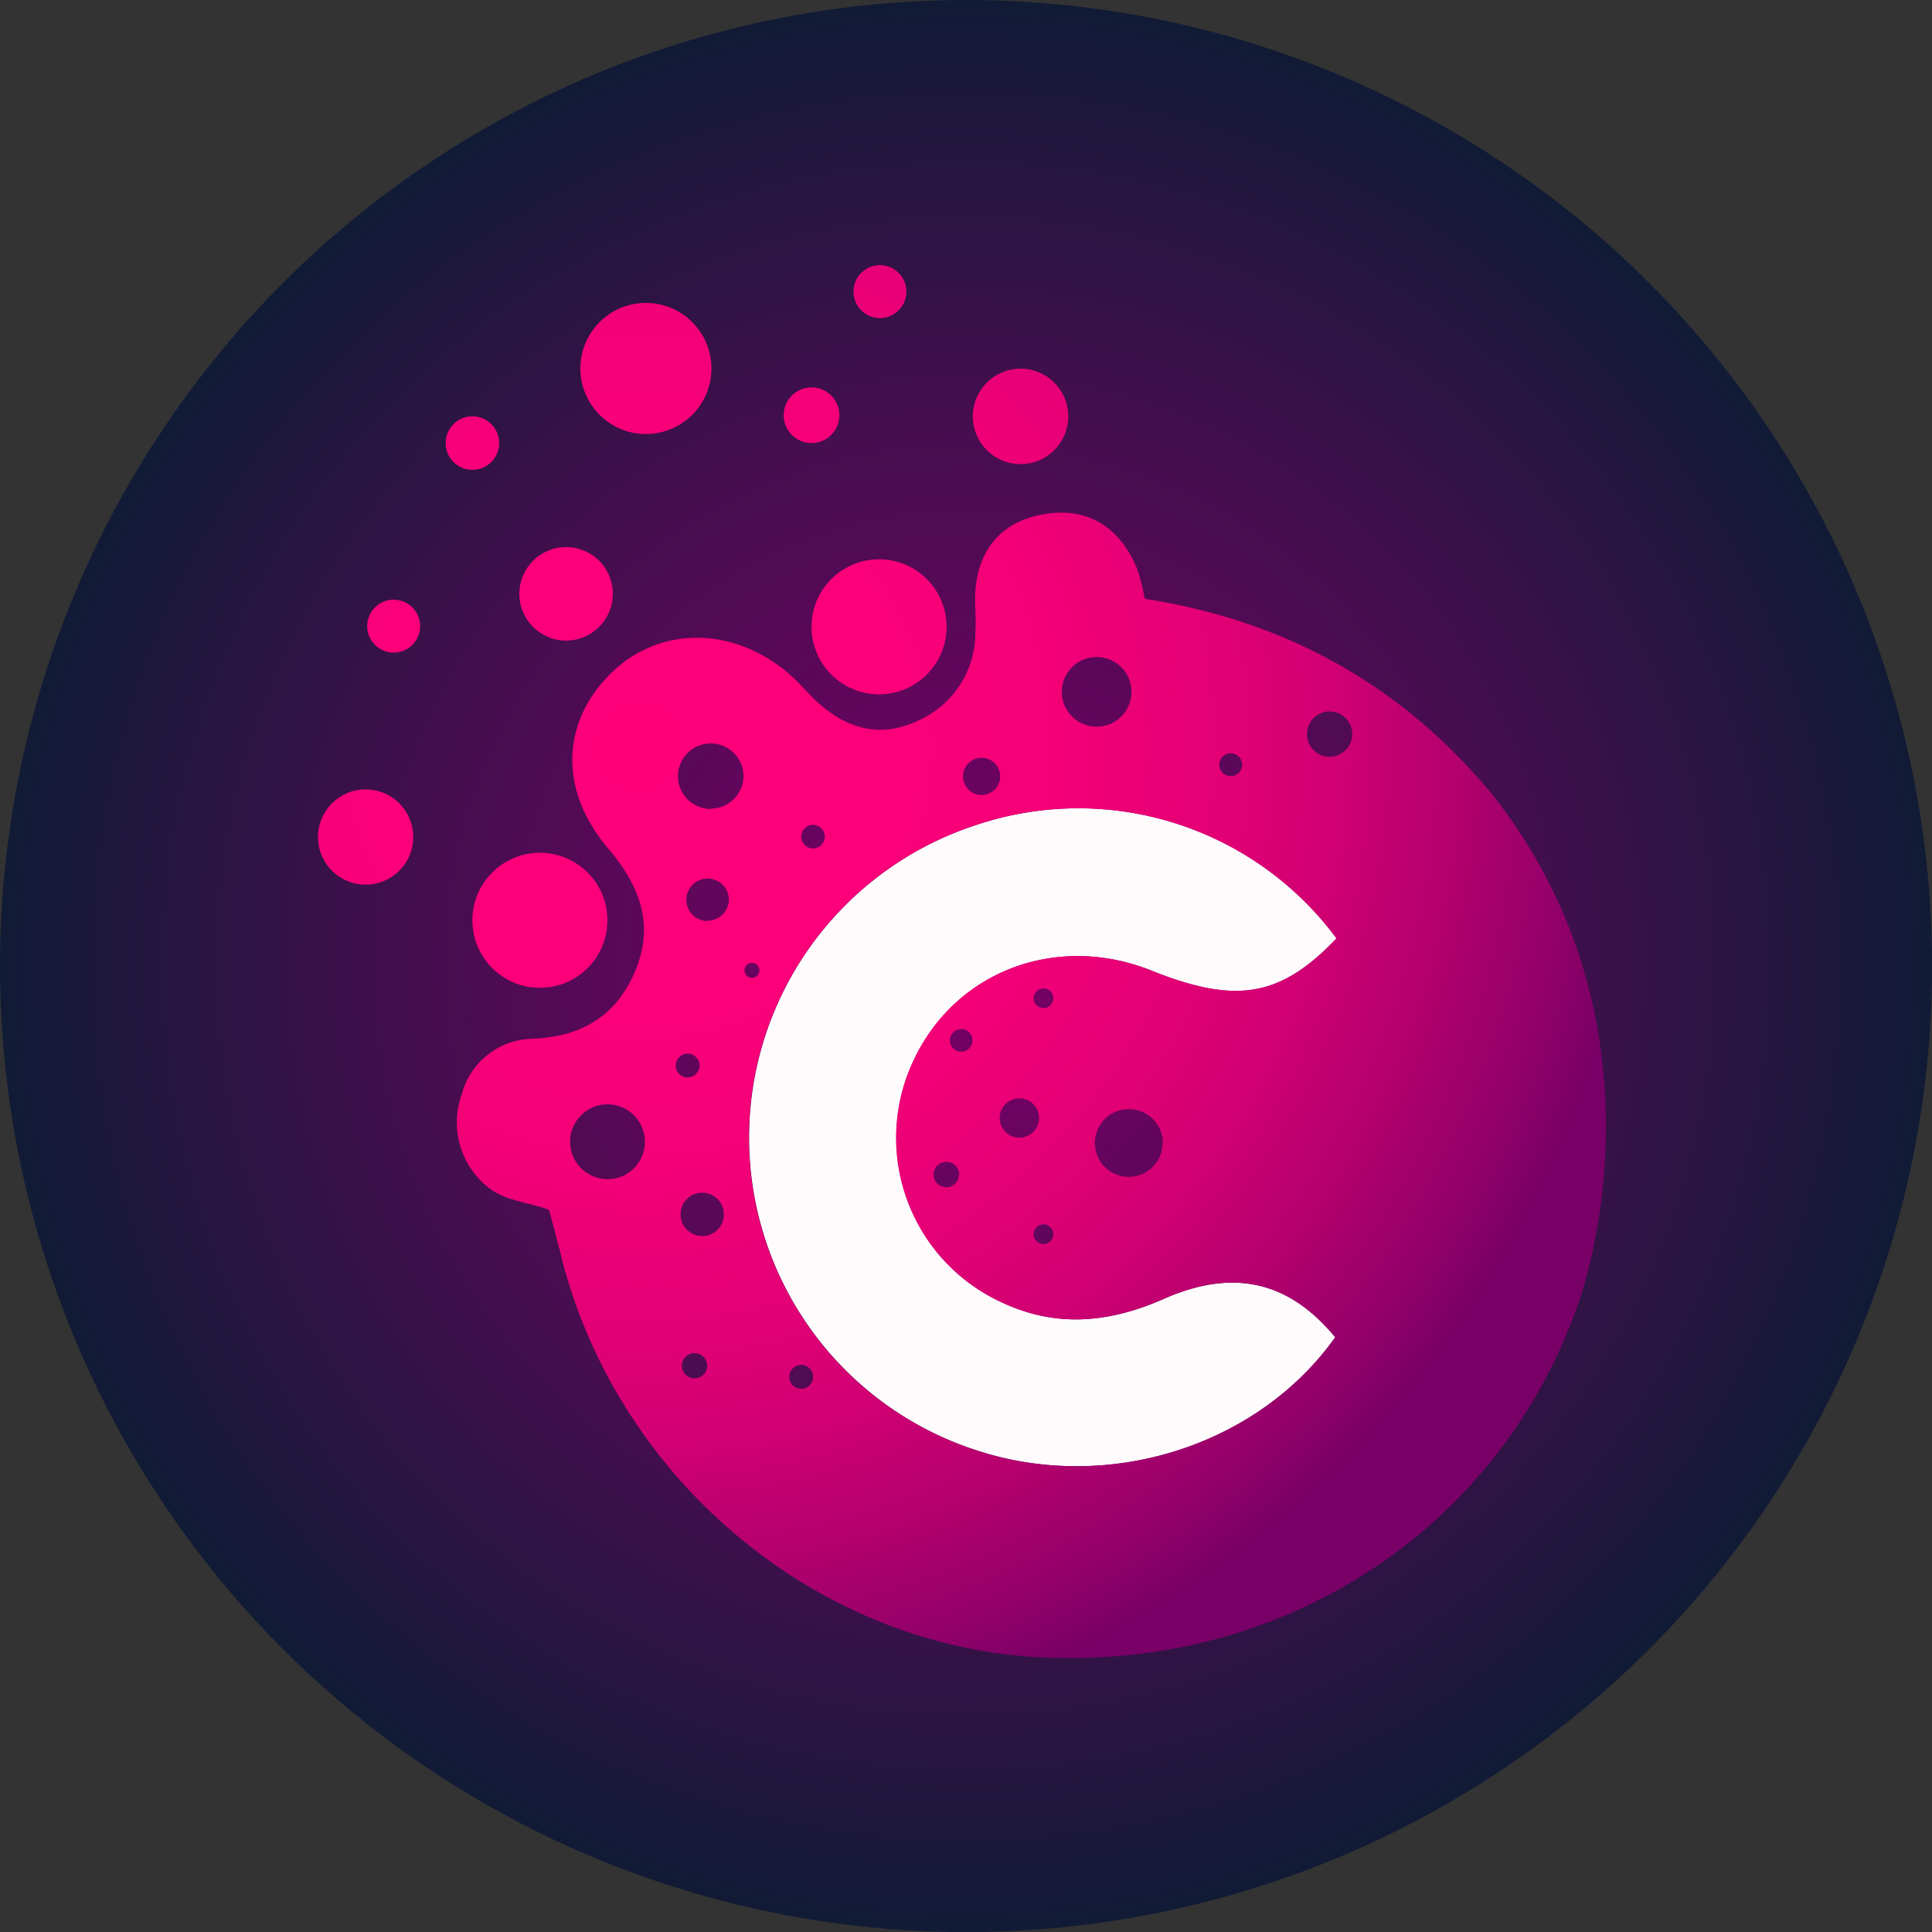
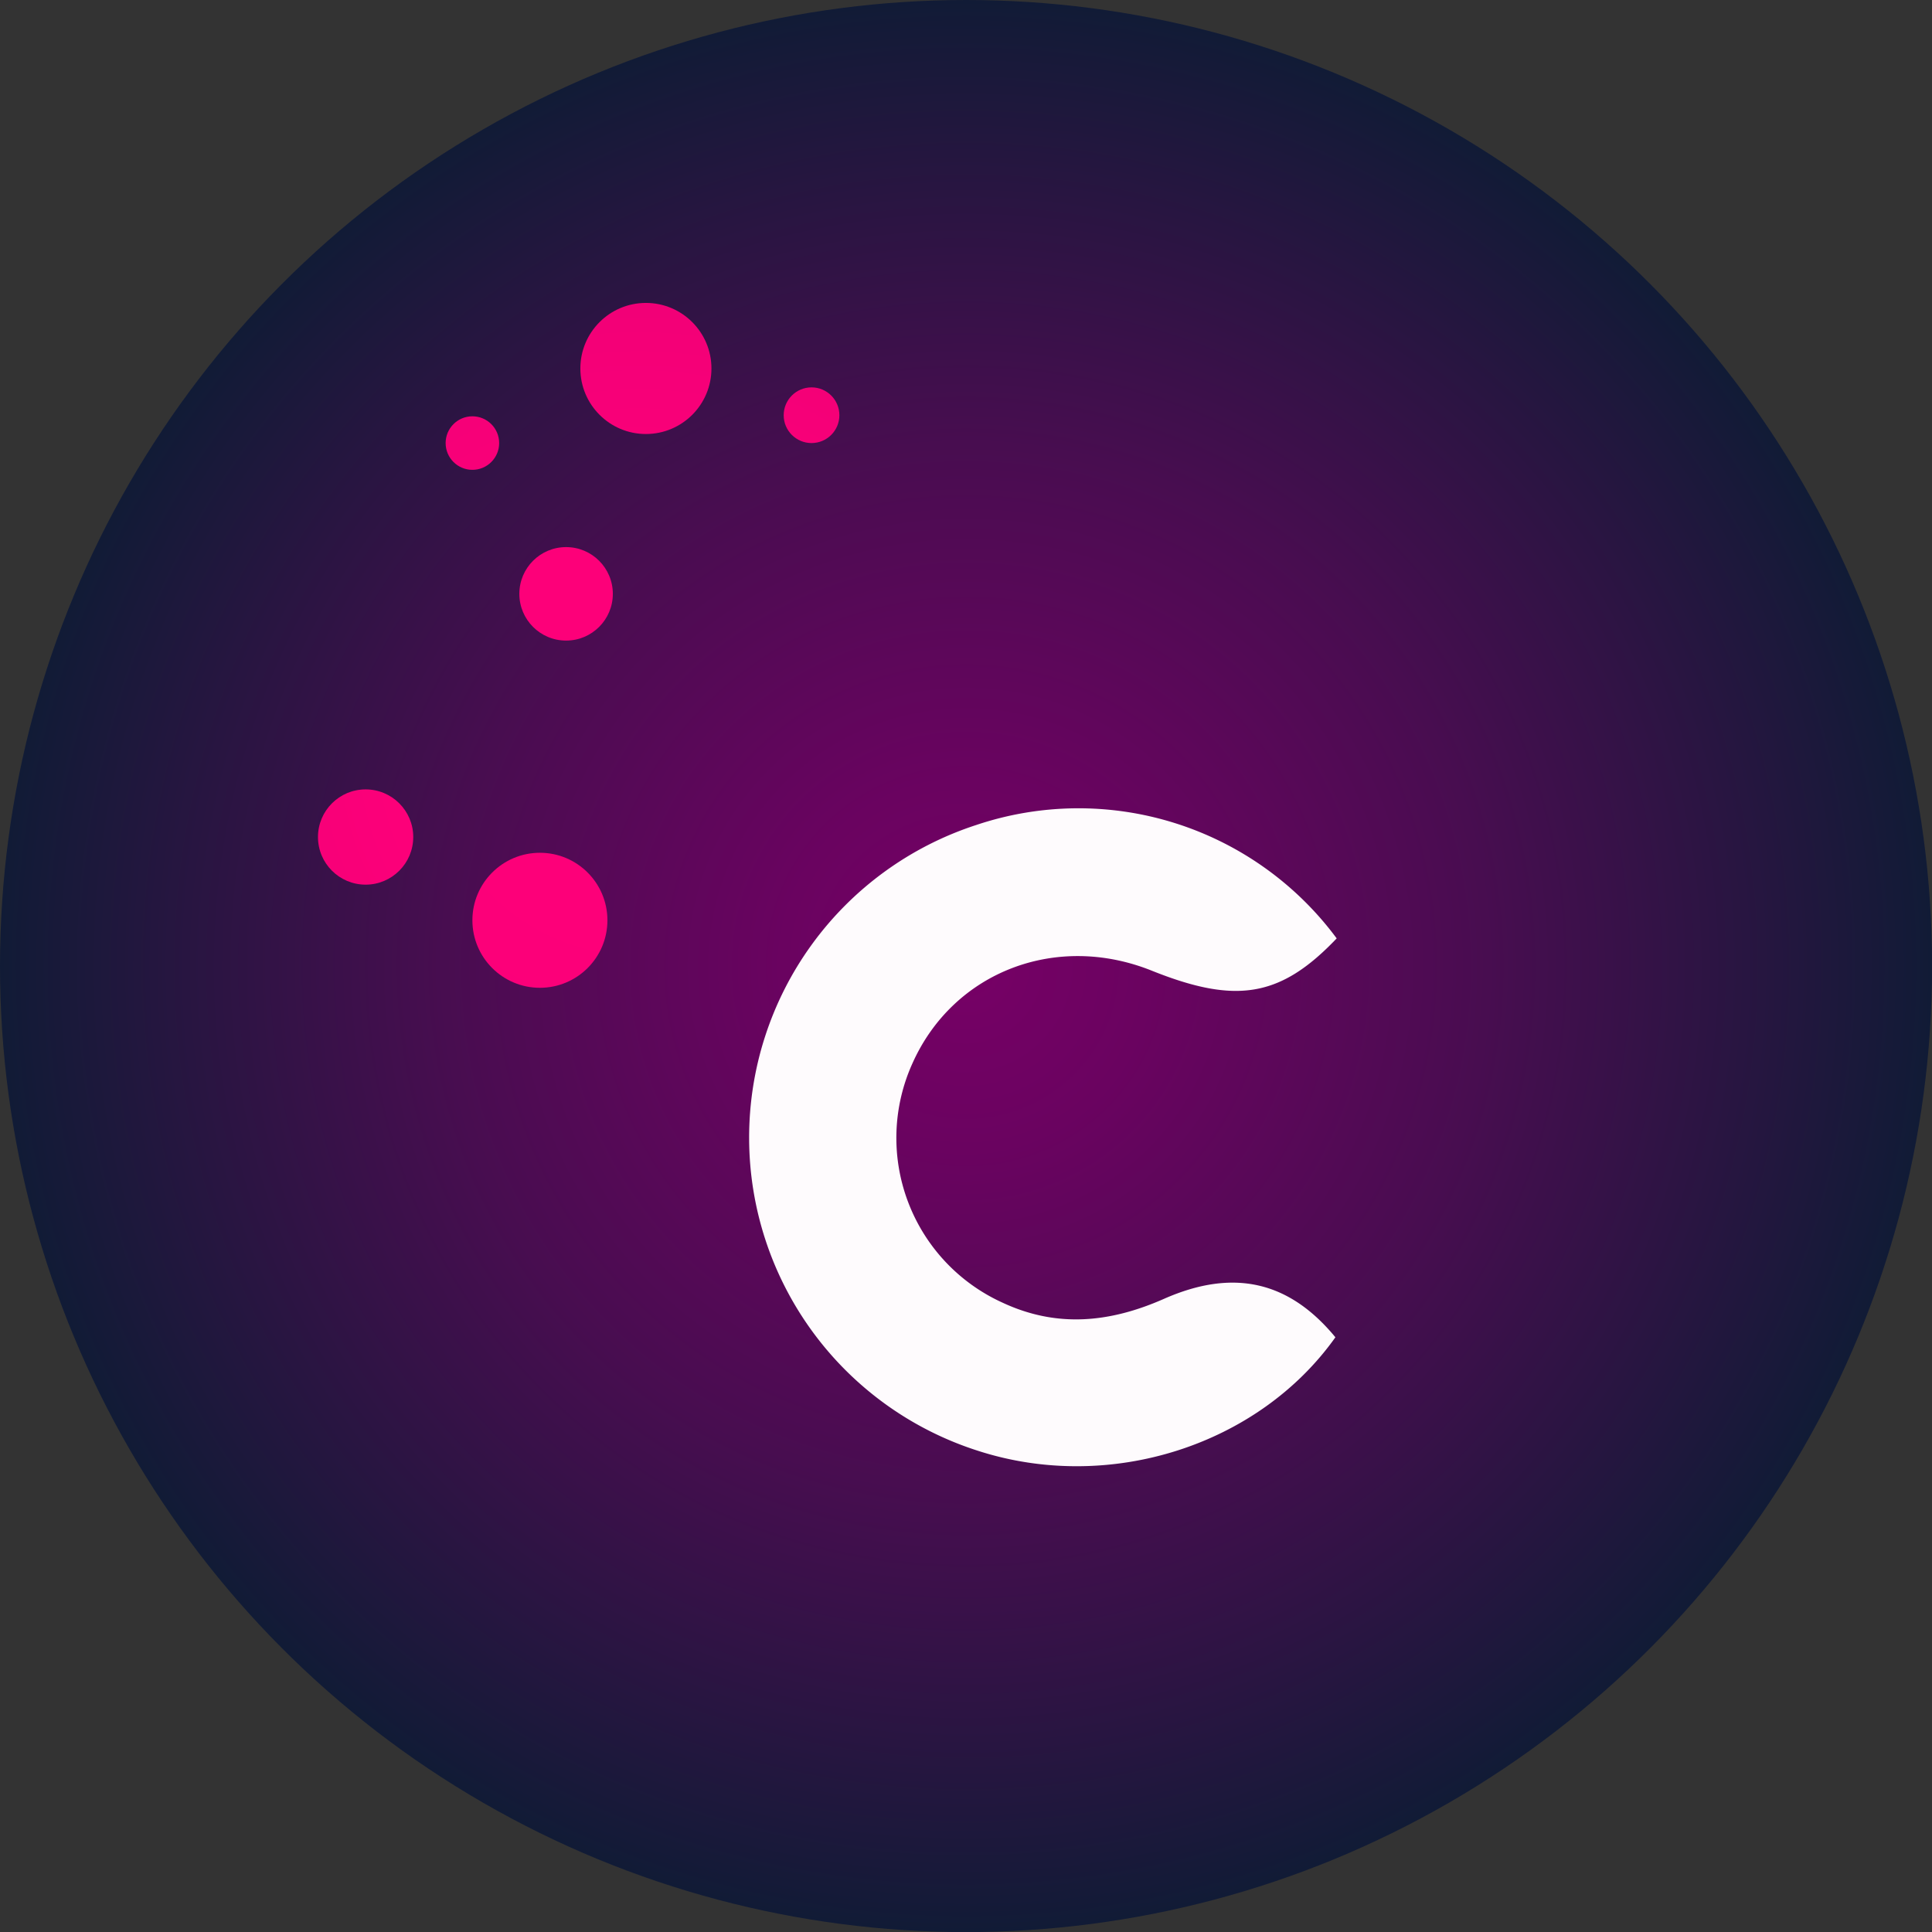
<svg xmlns="http://www.w3.org/2000/svg" viewBox="0 0 196.31 196.31">
  <rect x="0" y="0" width="196.31" height="196.31" fill="#333333" stroke="none" />
  <defs>
    <radialGradient id="a" cx="98.16" cy="98.16" r="98.16" gradientUnits="userSpaceOnUse">
      <stop offset="0" stop-color="#706" />
      <stop offset="0.19" stop-color="#6a0360" />
      <stop offset="0.54" stop-color="#480d50" />
      <stop offset="1" stop-color="#111b36" />
    </radialGradient>
    <radialGradient id="b" cx="64.9" cy="75.78" r="102.38" gradientUnits="userSpaceOnUse">
      <stop offset="0" stop-color="#ff0079" />
      <stop offset="0.25" stop-color="#fc0079" />
      <stop offset="0.42" stop-color="#f30077" />
      <stop offset="0.57" stop-color="#e40075" />
      <stop offset="0.7" stop-color="#cf0072" />
      <stop offset="0.81" stop-color="#b4006e" />
      <stop offset="0.93" stop-color="#92006a" />
      <stop offset="1" stop-color="#780066" />
    </radialGradient>
  </defs>
  <title>cashiopea 2</title>
  <circle cx="98.16" cy="98.16" r="98.16" fill="url(#a)" />
  <path d="M135.82,95.35c-5.71,6-10.23,6.71-18.79,3.28-9.72-3.9-20.14.12-24.3,9.38a18.38,18.38,0,0,0,9.11,24.34c5.55,2.6,10.93,2.05,16.42-.37,7.13-3.15,12.76-1.76,17.43,3.9-7.81,11-22.94,15.85-36.3,11.54a33.4,33.4,0,0,1-.2-63.59A32.64,32.64,0,0,1,135.82,95.35Z" fill="#fefbfd" />
-   <path d="M151.78,80.91c-9.23-11.27-21.13-17.83-35.46-20.07a21.49,21.49,0,0,0-.81-3.13c-1.65-3.93-4.7-6.07-8.91-5.54-4.38.55-7.14,3.21-7.49,7.85-.1,1.35.1,2.73,0,4.09a9.77,9.77,0,0,1-5.74,9.08c-3.86,1.86-7.36.91-10.41-1.94-.88-.82-1.65-1.76-2.54-2.56-5.56-5-13.16-5.2-18.16-.45-5.24,5-5.55,12-.44,18C65,90,66.5,93.9,64.59,98.55s-5.43,6.77-10.44,7a7.58,7.58,0,0,0-7.24,5.67,8.41,8.41,0,0,0,2.2,9c1.85,1.82,4.36,1.86,6.68,2.71.39,1.48.81,3,1.17,4.46,5.58,22.74,25.81,39.81,48.63,41,24.95,1.33,46.9-13.07,54.84-36.12C161.7,128.59,169.36,103.45,151.78,80.91Zm-26.73-4.37a1.16,1.16,0,1,1-1.16,1.16A1.16,1.16,0,0,1,125.05,76.54Zm-13.62-9.78a3.54,3.54,0,1,1-3.54,3.53A3.54,3.54,0,0,1,111.43,66.76ZM99.74,77a1.89,1.89,0,1,1-1.89,1.88A1.88,1.88,0,0,1,99.74,77ZM82.62,83.81A1.2,1.2,0,1,1,81.41,85,1.2,1.2,0,0,1,82.62,83.81Zm-20.88,36A3.8,3.8,0,1,1,65.53,116,3.8,3.8,0,0,1,61.74,119.82Zm6.92-11.53a1.21,1.21,0,1,1,1.21,1.2A1.21,1.21,0,0,1,68.66,108.29Zm2.82,31.39a1.28,1.28,0,1,1,0-1.8A1.28,1.28,0,0,1,71.48,139.68Zm-.13-14.08a2.2,2.2,0,1,1,2.2-2.2A2.2,2.2,0,0,1,71.35,125.6Zm.56-32a2.16,2.16,0,1,1,2.15-2.16A2.16,2.16,0,0,1,71.91,93.55Zm.32-11.39a3.33,3.33,0,1,1,3.32-3.32A3.32,3.32,0,0,1,72.23,82.16ZM75.65,98.6a.76.76,0,1,1,.76.76A.76.76,0,0,1,75.65,98.6Zm5.76,42.51a1.21,1.21,0,1,1,1.21-1.21A1.21,1.21,0,0,1,81.41,141.11ZM117,98.63c-9.72-3.9-20.14.12-24.3,9.37a18.39,18.39,0,0,0,9.11,24.35c5.55,2.6,10.93,2.05,16.42-.37,7.13-3.15,12.76-1.76,17.43,3.9-7.81,11-22.94,15.85-36.3,11.54a33.4,33.4,0,0,1-.2-63.59,32.64,32.64,0,0,1,36.63,11.52C130.11,101.31,125.59,102.06,117,98.63Zm1.13,17.51a3.44,3.44,0,1,1-3.44-3.44A3.44,3.44,0,0,1,118.16,116.14Zm-12.1,8.27a1,1,0,1,1-1,1A1,1,0,0,1,106.06,124.41Zm-2.45-8.81a2,2,0,1,1,2-2A2,2,0,0,1,103.61,115.6Zm2.45-13.17a1,1,0,1,1,1-1A1,1,0,0,1,106.06,102.43Zm-9.51,3.28a1.15,1.15,0,0,1,2.3,0,1.15,1.15,0,0,1-2.3,0Zm.92,13.64a1.29,1.29,0,1,1-1.29-1.29A1.3,1.3,0,0,1,97.47,119.35Zm37.66-42.46a2.3,2.3,0,1,1,2.3-2.3A2.3,2.3,0,0,1,135.13,76.89Z" fill="url(#b)" />
-   <circle cx="89.41" cy="29.63" r="2.69" fill="url(#b)" />
  <circle cx="65.63" cy="37.44" r="6.66" fill="url(#b)" />
  <circle cx="48" cy="45.02" r="2.72" fill="url(#b)" />
-   <circle cx="40" cy="63.62" r="2.69" fill="url(#b)" />
  <circle cx="37.15" cy="85.05" r="4.84" fill="url(#b)" />
  <circle cx="54.86" cy="93.51" r="6.86" fill="url(#b)" />
  <circle cx="57.52" cy="60.34" r="4.75" fill="url(#b)" />
  <circle cx="82.46" cy="42.19" r="2.83" fill="url(#b)" />
-   <circle cx="103.7" cy="42.31" r="4.85" fill="url(#b)" />
-   <circle cx="89.32" cy="63.69" r="6.86" fill="url(#b)" />
</svg>